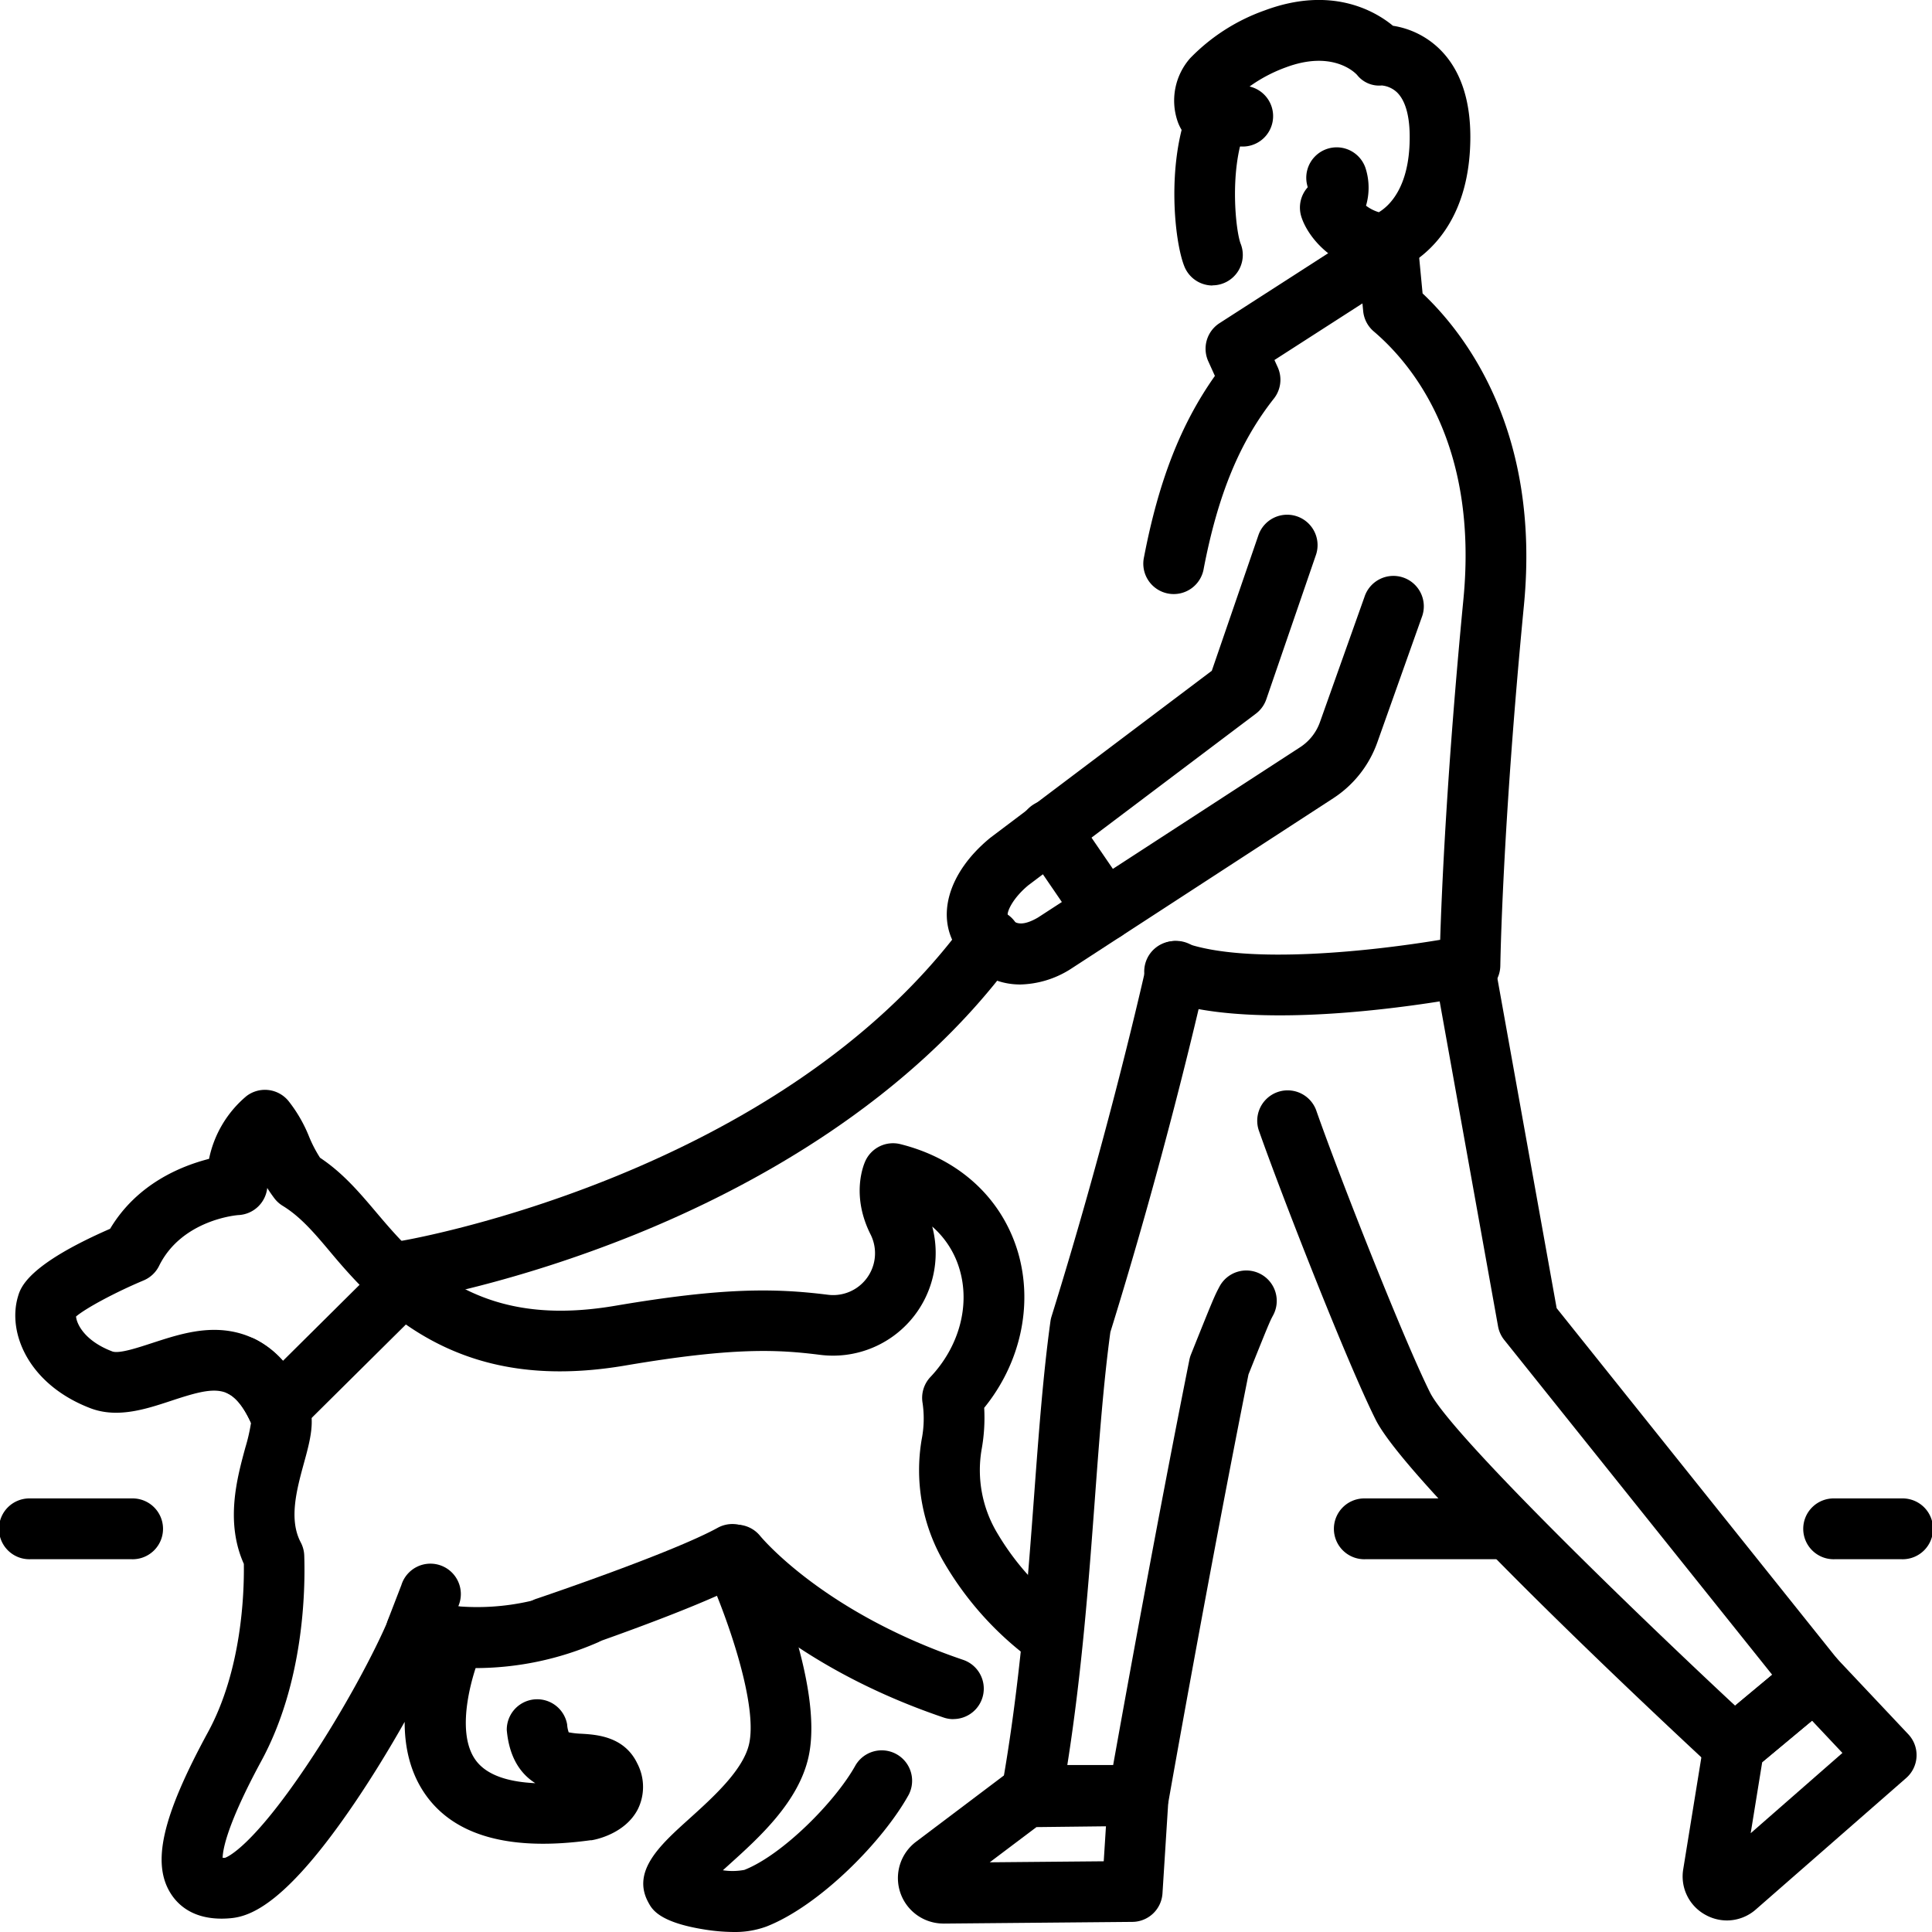
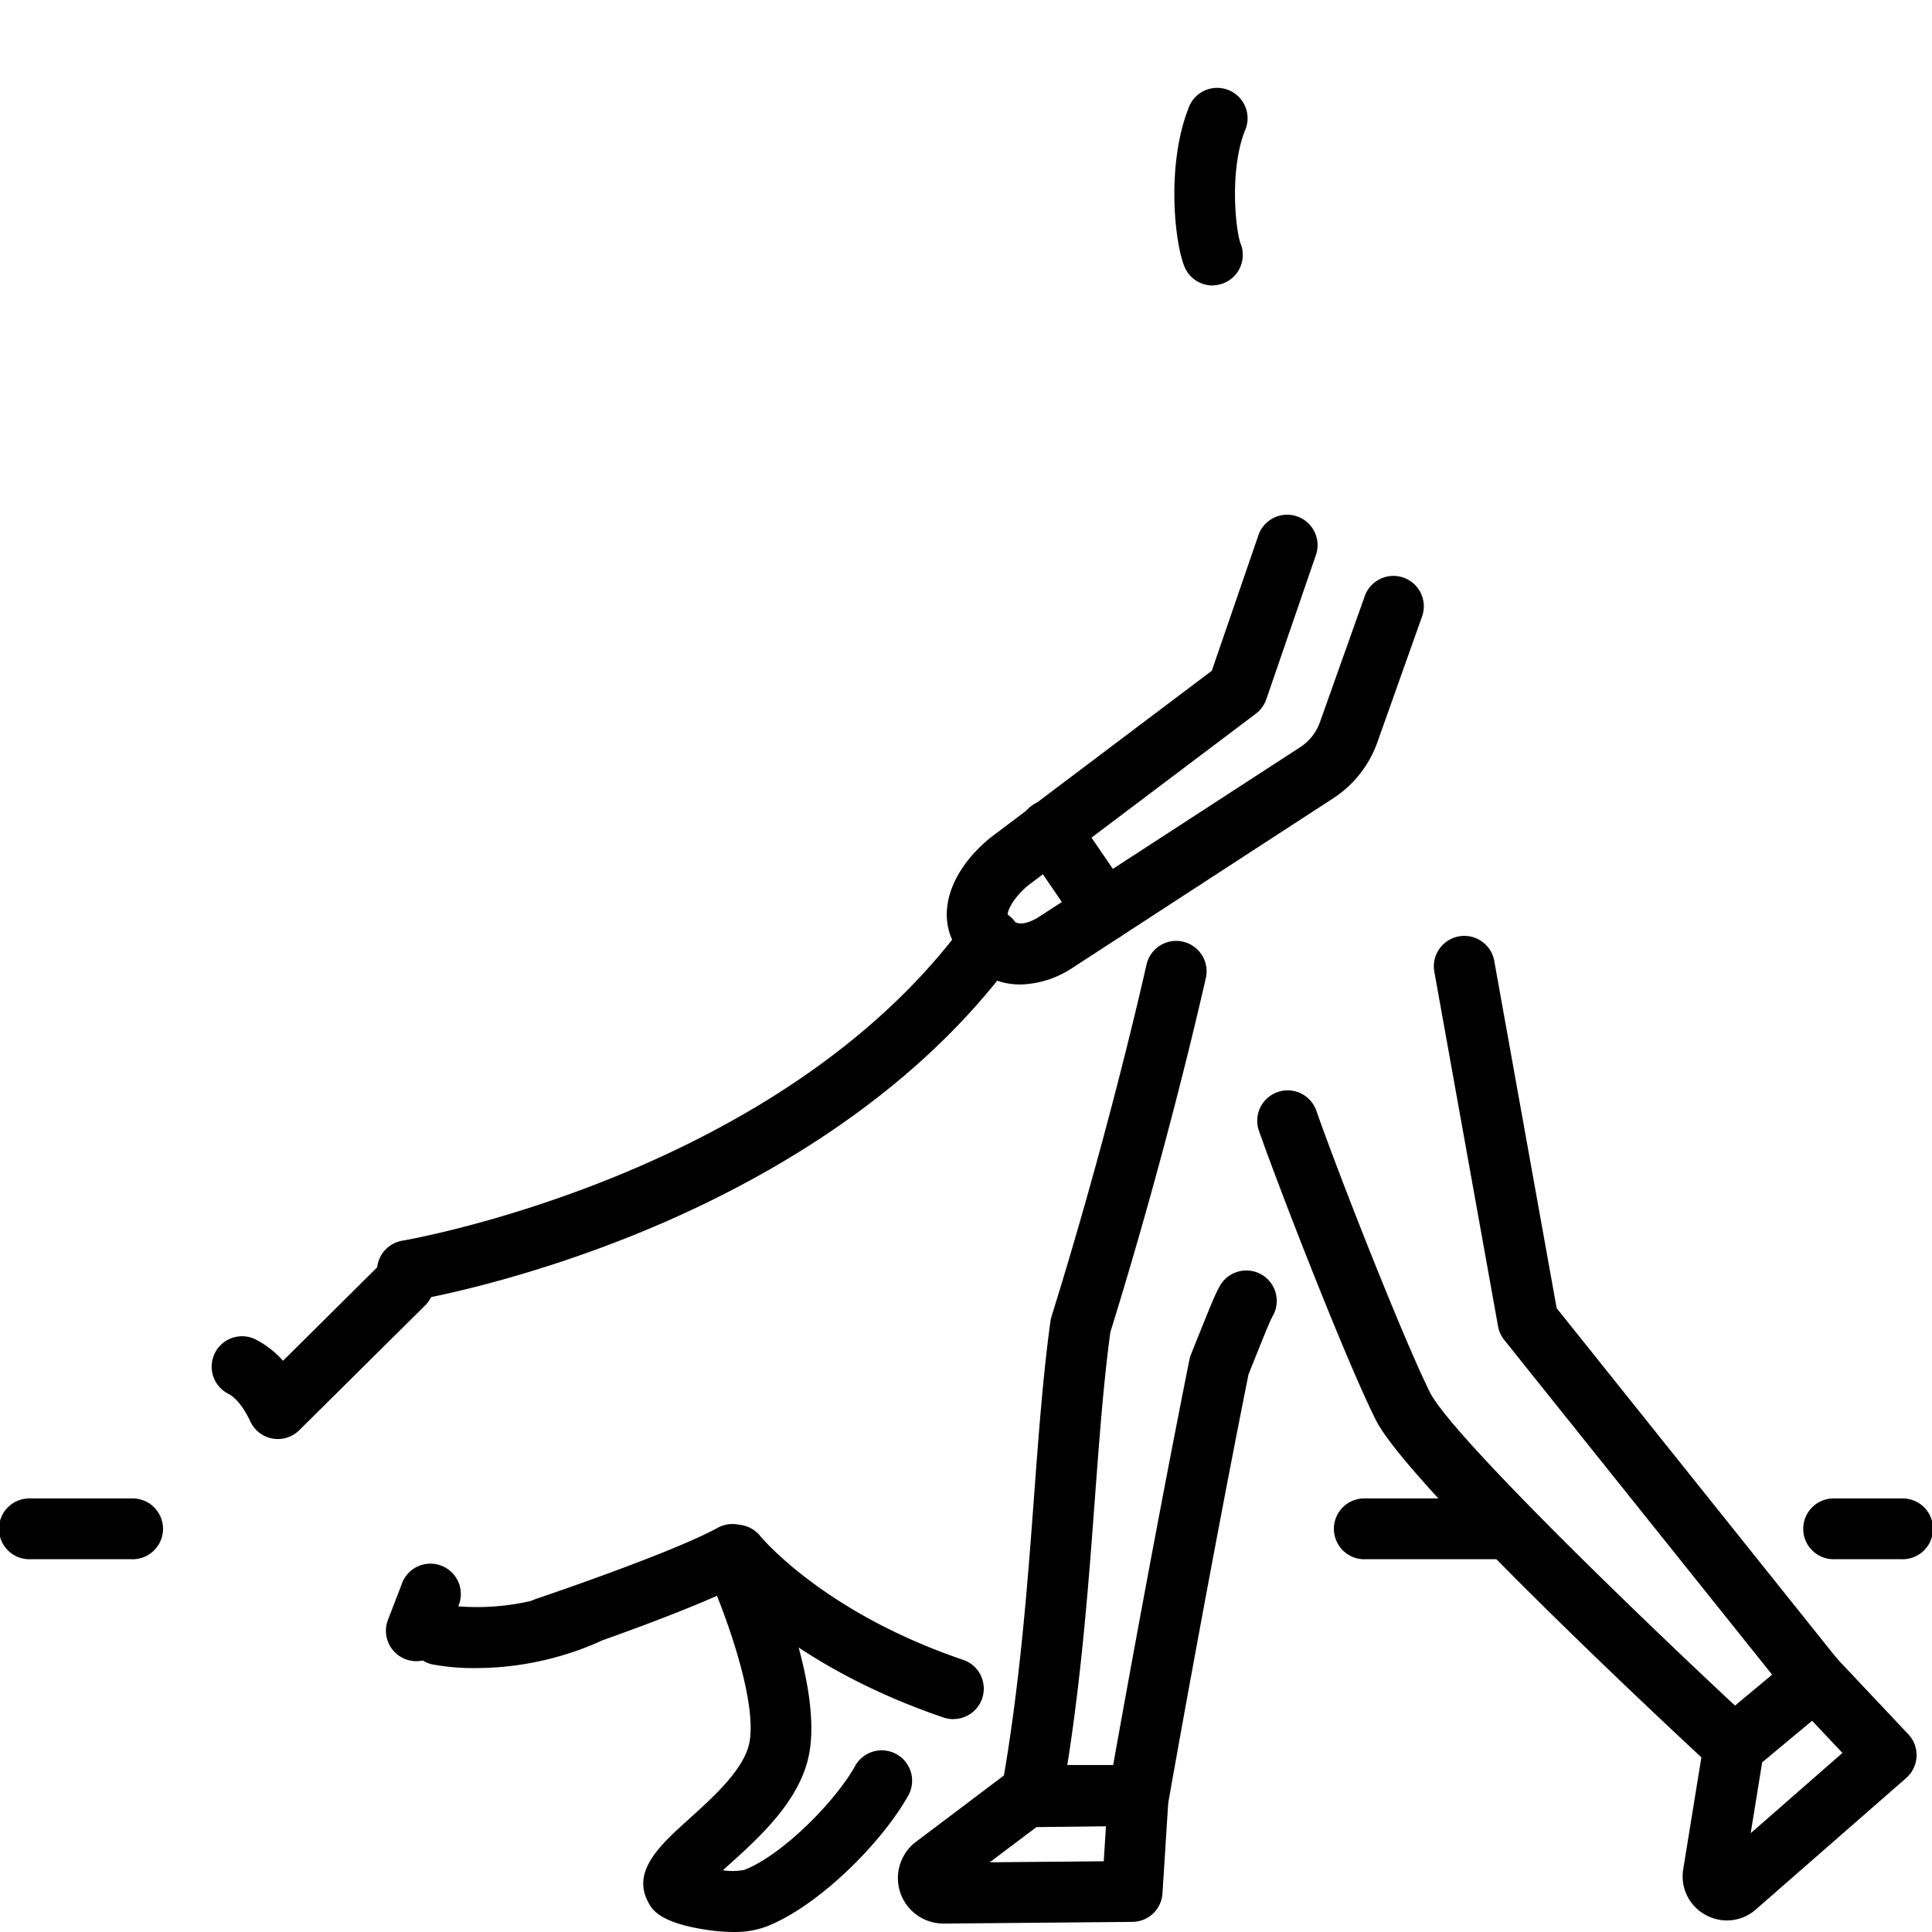
<svg xmlns="http://www.w3.org/2000/svg" id="Слой_1" height="512" viewBox="0 0 512 512" width="512" data-name="Слой 1">
  <path d="m503.93 413.21h-17.71a8.06 8.06 0 1 1 0-16.11h17.71a8.06 8.06 0 1 1 0 16.11z" />
  <path d="m397.47 413.21h-35.63a8.06 8.06 0 1 1 0-16.11h35.63a8.06 8.06 0 1 1 0 16.11z" />
  <path d="m34.86 413.21h-26.79a8.06 8.06 0 1 1 0-16.11h26.79a8.06 8.06 0 1 1 0 16.11z" />
  <path d="m126 442.06a60 60 0 0 1 -11.54-1 8.06 8.06 0 0 1 3.31-15.77 62.94 62.94 0 0 0 34.2-4.8 8.06 8.06 0 0 1 6.45 14.77 81.31 81.31 0 0 1 -32.42 6.8z" />
  <path d="m252.65 455.59a8 8 0 0 1 -2.59-.43c-42.14-14.3-60.52-37.16-61.28-38.16a8.06 8.06 0 0 1 12.64-10c.31.38 16.72 20.28 53.83 32.88a8.06 8.06 0 0 1 -2.59 15.69z" />
  <path d="m107.88 344.8a8.06 8.06 0 0 1 -1.29-16c1.22-.2 100.13-17.23 149.18-84.29a8.06 8.06 0 1 1 13 9.51c-27.83 38.05-69.77 60.68-100.06 72.98-32.59 13.22-58.44 17.53-59.53 17.71a8.07 8.07 0 0 1 -1.3.09z" />
  <path d="m110.35 440.23a8.06 8.06 0 0 1 -7.52-11l3.54-9.17a8.06 8.06 0 1 1 15 5.8l-3.54 9.17a8.06 8.06 0 0 1 -7.48 5.2z" />
  <path d="m194.52 512a50.81 50.81 0 0 1 -8-.69c-11.78-1.9-13.7-5.31-14.62-7-4.71-8.36 3.09-15.4 10.63-22.2 6.45-5.82 14.47-13.05 16-20 1.92-8.7-3.37-26.31-8.53-39.21-16.06 7.14-41.26 15.61-42.52 16a8.06 8.06 0 1 1 -5.12-15.28c.35-.12 35.56-12 47.82-18.73a8.06 8.06 0 0 1 11.21 3.66c1.77 3.8 17.13 37.72 12.89 57-2.63 12-13.22 21.52-20.94 28.49l-1.77 1.6a16.79 16.79 0 0 0 5.7-.1c10.15-4 24.18-18.18 29.45-27.72a8.06 8.06 0 0 1 14.1 7.8c-6.87 12.41-23.65 29.41-37.68 34.92a24.1 24.1 0 0 1 -8.62 1.46z" />
-   <path d="m58.72 508.46c-7.44 0-11.33-3.41-13.33-6.44-5.31-8.06-2.49-20.52 9.74-43 8.9-16.35 9.61-36.6 9.49-44.58-5-11.15-1.76-22.88.39-30.79a48.19 48.19 0 0 0 1.51-6.57c-4.83-10.62-9.32-9.77-21.18-5.85-6.63 2.19-14.14 4.67-21.28 2-16.44-6.25-22.2-20-19.28-29.69.69-2.32 2.5-8.33 24.4-17.9 7.12-11.93 18.82-16.64 26.22-18.53a29.37 29.37 0 0 1 9.91-16.63 8.06 8.06 0 0 1 11.13 1.28 37.85 37.85 0 0 1 5.46 9.44 34.54 34.54 0 0 0 2.91 5.61c6.07 4.05 10.37 9.12 14.9 14.47 2.06 2.43 4.19 4.94 6.56 7.42 15.31 16.07 32.83 21.41 56.78 17.34 28.24-4.8 42-4.71 56.33-2.92a11.09 11.09 0 0 0 11.32-16c-5.3-10.56-1.74-18.67-1.32-19.55a8.06 8.06 0 0 1 9.23-4.36c15.64 3.91 27 14.41 31.21 28.8 4 13.86.6 29.27-9 41.08a47.07 47.07 0 0 1 -.69 11.08 32.44 32.44 0 0 0 4.2 22.19 69.39 69.39 0 0 0 17 19.33 8.06 8.06 0 0 1 -9.84 12.76 85.64 85.64 0 0 1 -21-23.85 48.56 48.56 0 0 1 -6.22-33.24 28.37 28.37 0 0 0 .22-9.57 8.06 8.06 0 0 1 2.1-6.89c7.56-8 10.52-18.85 7.74-28.4a23.88 23.88 0 0 0 -7.28-11.45 27.21 27.21 0 0 1 -29.69 34c-11.06-1.38-22.57-2.12-51.62 2.82-29.4 5-52-2-71.15-22.11-2.69-2.82-5-5.51-7.18-8.12-4.2-5-7.83-9.23-12.47-12.07a8.05 8.05 0 0 1 -2.22-2c-.71-.94-1.34-1.86-1.9-2.75a8.06 8.06 0 0 1 -7.49 7.18c-.57 0-15.16 1.26-21.17 13.47a8.06 8.06 0 0 1 -4.16 3.88c-7.45 3.13-15.26 7.33-17.85 9.54.19 2.07 2.36 6.5 9.6 9.25 1.79.68 6.82-1 10.5-2.2 6.18-2 13.17-4.36 20.54-3.2 9 1.41 15.95 7.61 20.71 18.45 2.21 5 .73 10.44-1 16.71-1.89 6.93-4 14.79-.81 20.83a8.06 8.06 0 0 1 .94 3.52c.31 9.5-.17 33.83-11.41 54.49-8.79 16.26-10.16 23.11-10.22 25.6h.63c.56-.18 7.05-2.71 21.68-24.49 9.91-14.75 18.17-30.43 21.65-38.75a8.06 8.06 0 0 1 9.19-4.75 66.33 66.33 0 0 0 9.1 1.34 8.06 8.06 0 0 1 6.67 11.42c-2.34 5.11-7.7 21.51-1.79 29.45 3.1 4.16 9.18 5.7 15.73 6-3.68-2.32-6.88-6.49-7.56-14.08a8.06 8.06 0 0 1 16-1.48 7.61 7.61 0 0 0 .41 2.08 21.14 21.14 0 0 0 3.41.38c4 .24 11.35.7 14.78 7.9a13.38 13.38 0 0 1 .13 12.11c-3.27 6.34-10.82 8-12.3 8.22h-.3c-20.92 2.88-35.49-1-43.32-11.61-4.41-6-5.88-13-5.87-19.78-4.11 7.29-8.74 14.83-13.33 21.59-17.8 26.22-27.2 29.93-32.72 30.45q-1.29.12-2.47.12z" />
  <path d="m73.65 381.36a8.07 8.07 0 0 1 -7.29-4.62c-1.83-3.87-3.85-6.38-6-7.45a8.06 8.06 0 0 1 7.17-14.43 24.75 24.75 0 0 1 7.47 5.76l26.2-26a8.06 8.06 0 1 1 11.35 11.44l-33.22 32.94a8.06 8.06 0 0 1 -5.68 2.36z" />
  <path d="m321.35 75.66a8.06 8.06 0 0 1 -7.49-5.08c-2.67-6.7-4.68-26.9 1-41.62a8.06 8.06 0 1 1 15 5.8c-4.11 10.67-2.38 26.54-1.06 29.86a8.06 8.06 0 0 1 -7.48 11z" />
-   <path d="m366.21 72.76a8 8 0 0 1 -1.34-.11c-12.68-2.14-18.54-10.56-20-15.21a8.06 8.06 0 0 1 1.68-7.8 2.93 2.93 0 0 0 -.09-.41 8.06 8.06 0 0 1 15.48-4.49 17 17 0 0 1 .07 9.77 10.7 10.7 0 0 0 3.4 1.73c2.74-1.66 8-6.49 8.17-19.25.1-6-1.07-10.31-3.38-12.53a6.81 6.81 0 0 0 -4-1.81 7.45 7.45 0 0 1 -6.57-2.8c-.91-1-6.89-6.47-18.86-2a39.66 39.66 0 0 0 -9.62 5.07l.4.11a8.06 8.06 0 0 1 -2.89 15.78l-1 .28a14.81 14.81 0 0 1 -6.32.79 11.65 11.65 0 0 1 -9.34-7.95 17 17 0 0 1 3.39-16.49 51.39 51.39 0 0 1 19.76-12.68c17.51-6.53 29.07 0 34 4.07a22.64 22.64 0 0 1 12.18 6c5.69 5.47 8.49 13.69 8.32 24.4-.47 29.1-20.47 35-21.32 35.21a8.06 8.06 0 0 1 -2.12.32z" />
  <path d="m301.78 483.86h-28.47a8.06 8.06 0 0 1 -7.93-9.48c4.9-27.28 6.91-54.31 8.68-78.16 1.22-16.45 2.38-32 4.32-46.06a8.06 8.06 0 0 1 .29-1.29c13.82-44.41 22.74-82.5 25.14-93.12a8.06 8.06 0 1 1 15.72 3.56c-2.43 10.71-11.39 49-25.27 93.71-1.82 13.4-2.94 28.46-4.12 44.4-1.6 21.51-3.39 45.56-7.29 70.33h12.15c3.08-17.21 11.68-64.81 20.2-107.39a8 8 0 0 1 .42-1.41c5.86-14.65 6.25-15.52 7.5-17.88a8.06 8.06 0 1 1 14.23 7.57c-.78 1.46-1 1.88-6.49 15.61-10.49 52.5-21.06 112.36-21.17 113a8.06 8.06 0 0 1 -7.91 6.61z" />
  <path d="m459.53 470.81a8 8 0 0 1 -5.47-2.14c-8.24-7.63-80.8-75-89.5-92.45-7.8-15.61-25.24-60.33-31-76.76a8.06 8.06 0 0 1 15.21-5.32c6.36 18.17 23.35 61.17 30.2 74.88 5.26 10.53 50.33 54.54 80.85 83l9.83-8.19-71-88.72a8.05 8.05 0 0 1 -1.65-3.61l-16.89-94a8.06 8.06 0 1 1 15.89-2.82l16.53 92 74.63 93.29a8.06 8.06 0 0 1 -1.16 11.18l-21.35 17.79a8 8 0 0 1 -5.12 1.87z" />
  <path d="m250 509.76a12.05 12.05 0 0 1 -7.25-21.67l24.33-18.35a8.06 8.06 0 0 1 4.76-1.62l29.75-.34h.09a8.06 8.06 0 0 1 8 8.57l-1.61 25.42a8.06 8.06 0 0 1 -8 7.55l-50 .45zm24.67-25.56-12.38 9.33 30.21-.27.59-9.27z" />
  <path d="m457.67 508.94a11.75 11.75 0 0 1 -5.71-1.49 11.59 11.59 0 0 1 -5.88-12.12l5.49-33.87a8.06 8.06 0 0 1 2.8-4.9l21.35-17.79a8.06 8.06 0 0 1 11 .67l19 20.16a8.06 8.06 0 0 1 -.56 11.59l-39.81 34.81a11.64 11.64 0 0 1 -7.68 2.94zm9.33-41.94-3.05 18.82 24.31-21.27-8.05-8.55z" />
-   <path d="m339.19 269.08c-11.2 0-22.19-1-30.58-4a8.06 8.06 0 0 1 5.39-15.22c16.56 5.92 50.12 2.12 67.66-.8.41-13.08 1.78-44.86 6.16-90.24 3.94-40.78-13.2-62-23.77-71a8.06 8.06 0 0 1 -2.79-5.34l-.2-2.07-23.32 15 .86 1.89a8.06 8.06 0 0 1 -1 8.32c-9.08 11.51-14.81 25.4-18.59 45a8.06 8.06 0 1 1 -15.83-3c3.88-20.18 9.74-35.22 18.78-48l-1.76-3.89a8.06 8.06 0 0 1 3-10.1l40.27-25.92a8.06 8.06 0 0 1 12.38 6l1.15 12.05c11.26 10.61 31.32 36.41 26.86 82.61-5.75 59.52-6.25 95.2-6.26 95.55a8.06 8.06 0 0 1 -6.48 7.8c-1.52.28-27.26 5.36-51.93 5.36z" />
  <path d="m270.38 260.9c-6.36 0-12.09-3-16.38-9-6.23-8.61-2.86-20.6 8.38-29.83l.27-.21 58.49-44.1 12.41-36.09a8.06 8.06 0 0 1 15.24 5.24l-13.21 38.42a8.06 8.06 0 0 1 -2.77 3.81l-60.31 45.48c-4.23 3.52-5.61 7-5.45 7.83 1.23 1.68 2.73 3.76 8 .72l69.53-45.17a13.19 13.19 0 0 0 5.22-6.63l11.79-33.15a8.06 8.06 0 1 1 15.18 5.4l-11.77 33.13a29.36 29.36 0 0 1 -11.62 14.76l-69.66 45.3-.33.21a25.9 25.9 0 0 1 -13.01 3.88z" />
  <path d="m292.74 249.39a8 8 0 0 1 -6.66-3.51l-14.46-21.14a8.06 8.06 0 1 1 13.3-9.1l14.46 21.14a8.06 8.06 0 0 1 -6.64 12.61z" />
</svg>